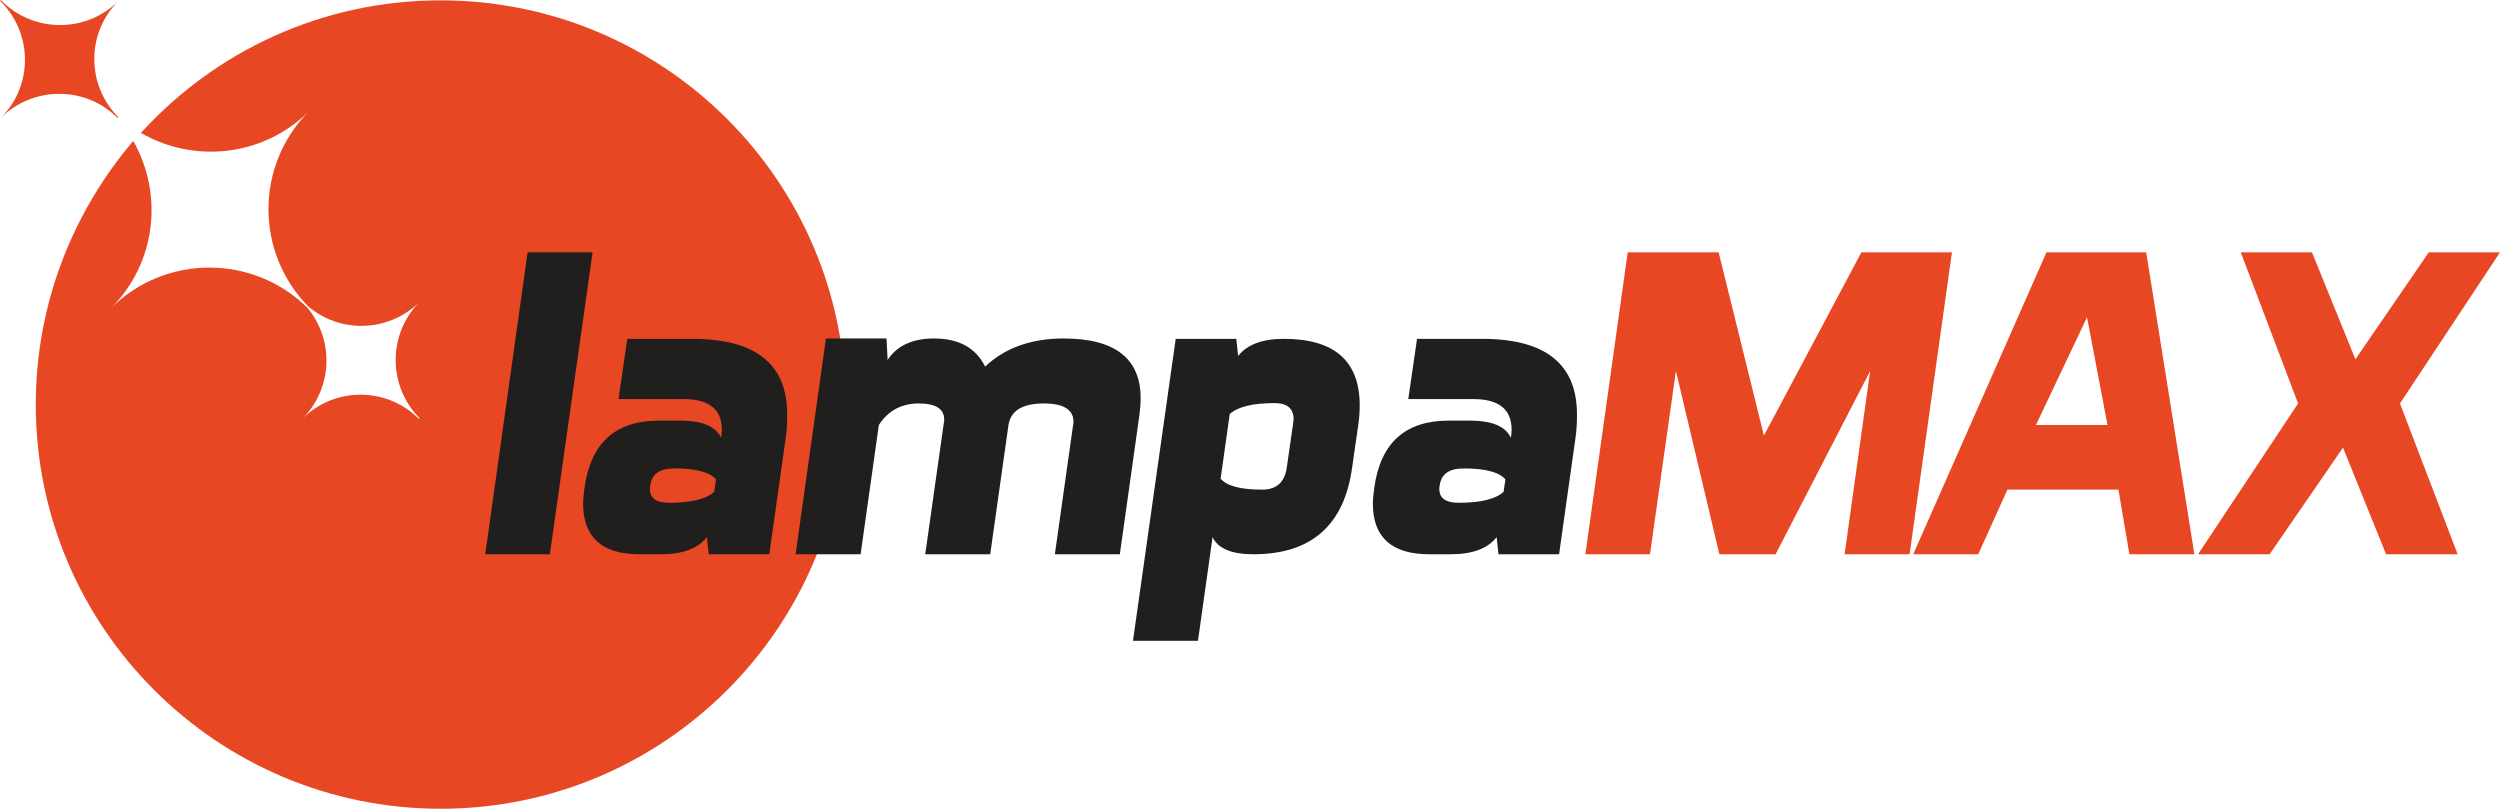
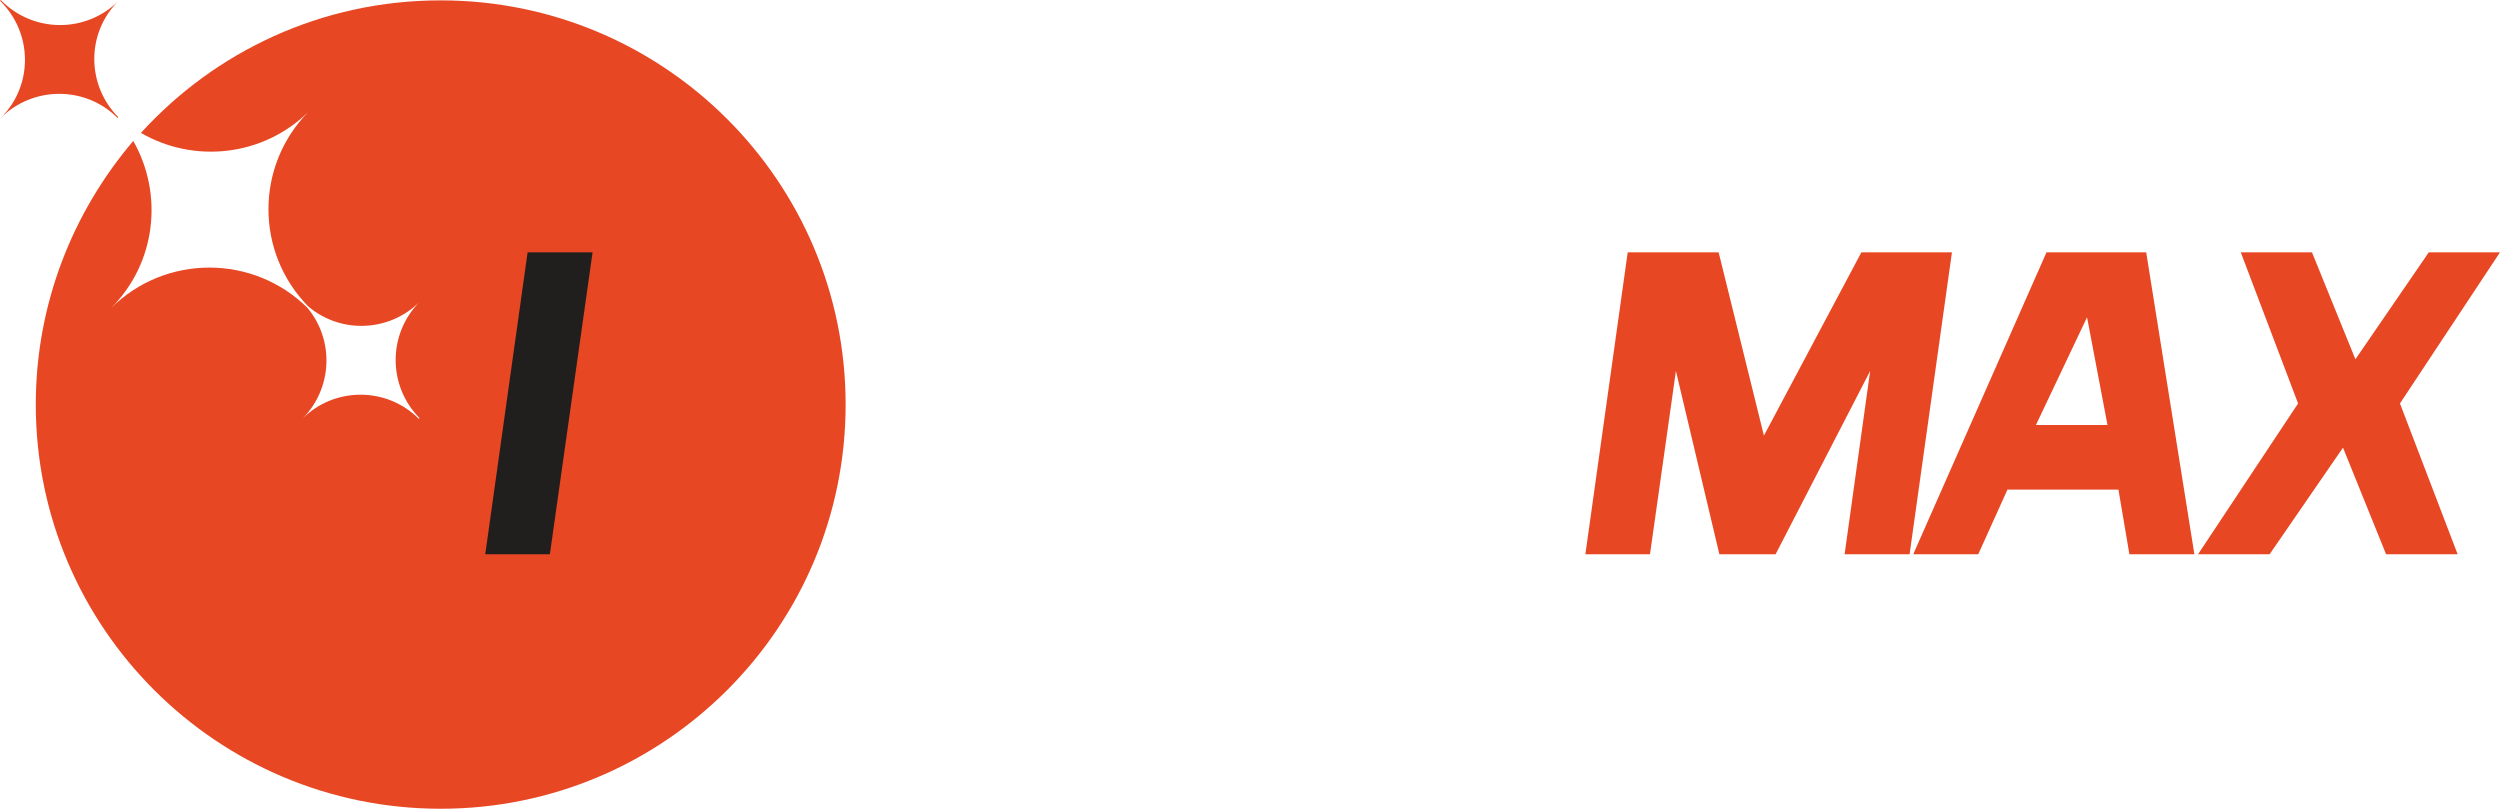
<svg xmlns="http://www.w3.org/2000/svg" version="1.1" id="LOGO" x="0px" y="0px" viewBox="0 0 684.7 221.5" style="enable-background:new 0 0 684.7 221.5;" xml:space="preserve">
  <style type="text/css">
	.st0{fill:#E84723;}
	.st1{fill:#211f1e;}
</style>
  <g>
    <g>
      <path class="st0" d="M120.7,0.1c-32.6,0-61.8,14-82.1,36.3c14.5,8.4,33.3,6.5,45.8-5.7c0,0,0,0,0,0c-14.5,14.8-14.5,38.4,0,53.2    c8.8,7.5,22,7.1,30.4-1.1c0,0,0,0,0,0c-8.6,8.8-8.6,22.9,0.1,31.7c-0.1,0.1-0.1,0.1-0.2,0.2c-8.8-8.8-23.1-8.8-31.9,0    c8.3-8.3,8.8-21.5,1.4-30.4c-14.9-14.7-38.9-14.7-53.8,0.1c12.4-12.4,14.4-31.2,6.1-45.8C19.9,58.1,9.8,83.3,9.8,110.8    c0,61.1,49.7,110.7,110.9,110.7s110.9-49.6,110.9-110.7S181.9,0.1,120.7,0.1z" />
      <path class="st0" d="M32.2,32.3c0.1-0.1,0.1-0.1,0.2-0.2c-8.7-8.8-8.8-22.9-0.1-31.7c0,0,0,0,0,0C23.4,9.1,9.2,9,0.4,0.2    C0.4,0.2,0.3,0.1,0.2,0C0.1,0.1,0.1,0.1,0,0.2c0.1,0.1,0.2,0.1,0.2,0.2c8.8,8.8,8.9,23.1,0,31.9C9.1,23.5,23.4,23.5,32.2,32.3z" />
      <path class="st0" d="M0.1,32.6c0.1-0.1,0.1-0.2,0.2-0.2C0.2,32.4,0.1,32.5,0.1,32.6C0.1,32.5,0.1,32.6,0.1,32.6z" />
      <polygon class="st0" points="509.8,69.1 483.1,119.3 470.7,69.1 445.8,69.1 434.2,151.8 451.9,151.8 459,101.6 470.9,151.8     486.3,151.8 512.2,101.6 505.2,151.8 523,151.8 534.6,69.1   " />
      <path class="st0" d="M560.5,69.1L524,151.8h17.8l8-17.7h30.4l3,17.7H601l-13.2-82.7H560.5z M557.6,116.4l14-29.5l5.6,29.5H557.6z" />
      <polygon class="st0" points="684.7,69.1 665.2,69.1 645.1,98.4 633.2,69.1 613.7,69.1 629.4,110.5 602,151.8 621.6,151.8     641.7,122.6 653.5,151.8 673.1,151.8 657.3,110.5   " />
    </g>
    <g>
      <polygon class="st1" points="144.5,69.1 132.9,151.8 150.6,151.8 162.3,69.1   " />
-       <path class="st1" d="M189.6,92.8h-17.8l-2.4,16.5h17.8c7,0,10.5,2.8,10.5,8.4c0,0.7-0.1,1.5-0.2,2.2c-1.5-3.2-5.3-4.7-11.2-4.7    h-5.9c-11.8,0-18.6,6.1-20.3,18.3c-0.2,1.6-0.4,3-0.4,4.4c0,9.3,5.2,13.9,15.5,13.9h5.9c5.9,0,10.1-1.6,12.5-4.7l0.5,4.7h16.6    l4.5-31.9c0.3-2.1,0.4-4.1,0.4-5.9C215.8,99.8,207.1,92.8,189.6,92.8z M195.6,134.7c-2.2,2-6.3,3-12.3,3c-3.6,0-5.3-1.3-5.3-3.8    c0-0.3,0-0.6,0.1-0.9c0.4-3.2,2.6-4.7,6.6-4.7c5.9,0,9.7,1,11.4,3L195.6,134.7z" />
-       <path class="st1" d="M351.6,92.8c-5.9,0-10.1,1.6-12.5,4.7l-0.5-4.7H322l-11.7,82.7h17.8l4-28.4c1.5,3.2,5.3,4.7,11.2,4.7    c15.8,0,24.8-7.9,27-23.6l1.7-11.8c0.3-2,0.4-3.8,0.4-5.6C372.3,98.8,365.4,92.8,351.6,92.8z M354.1,116.4l-1.7,11.8    c-0.6,3.9-2.8,5.9-6.7,5.9c-5.9,0-9.7-1-11.4-3l2.5-17.7c2.2-2,6.3-3,12.3-3c3.5,0,5.2,1.5,5.2,4.5    C354.2,115.5,354.2,115.9,354.1,116.4z" />
-       <path class="st1" d="M405.9,92.8h-17.8l-2.4,16.5h17.8c7,0,10.5,2.8,10.5,8.4c0,0.7-0.1,1.5-0.2,2.2c-1.5-3.2-5.3-4.7-11.2-4.7    h-5.9c-11.8,0-18.6,6.1-20.3,18.3c-0.2,1.6-0.4,3-0.4,4.4c0,9.3,5.2,13.9,15.5,13.9h5.9c5.9,0,10.1-1.6,12.5-4.7l0.5,4.7h16.6    l4.5-31.9c0.3-2.1,0.4-4.1,0.4-5.9C432.1,99.8,423.4,92.8,405.9,92.8z M411.8,134.7c-2.2,2-6.3,3-12.3,3c-3.6,0-5.3-1.3-5.3-3.8    c0-0.3,0-0.6,0.1-0.9c0.4-3.2,2.6-4.7,6.6-4.7c5.9,0,9.7,1,11.4,3L411.8,134.7z" />
-       <path class="st1" d="M312.4,109.1c0-10.9-7-16.4-21.1-16.4c-8.9,0-16.1,2.6-21.5,7.7c-2.5-5.1-7.2-7.7-14-7.7    c-5.9,0-10.2,2-12.7,5.9l-0.3-5.9h-16.6l-8.3,59.1h17.8l5-35.4c2.5-3.9,6.2-5.9,10.9-5.9c4.7,0,7,1.5,7,4.4c0,0.3,0,0.6-0.1,0.9    l-5.1,36h17.8l5-35.4c0.6-3.9,3.8-5.9,9.7-5.9c5.4,0,8.1,1.7,8.1,5c0,0.3,0,0.6-0.1,0.9l-5,35.4h17.8l5.4-38.4    C312.3,111.9,312.4,110.5,312.4,109.1z" />
    </g>
  </g>
</svg>